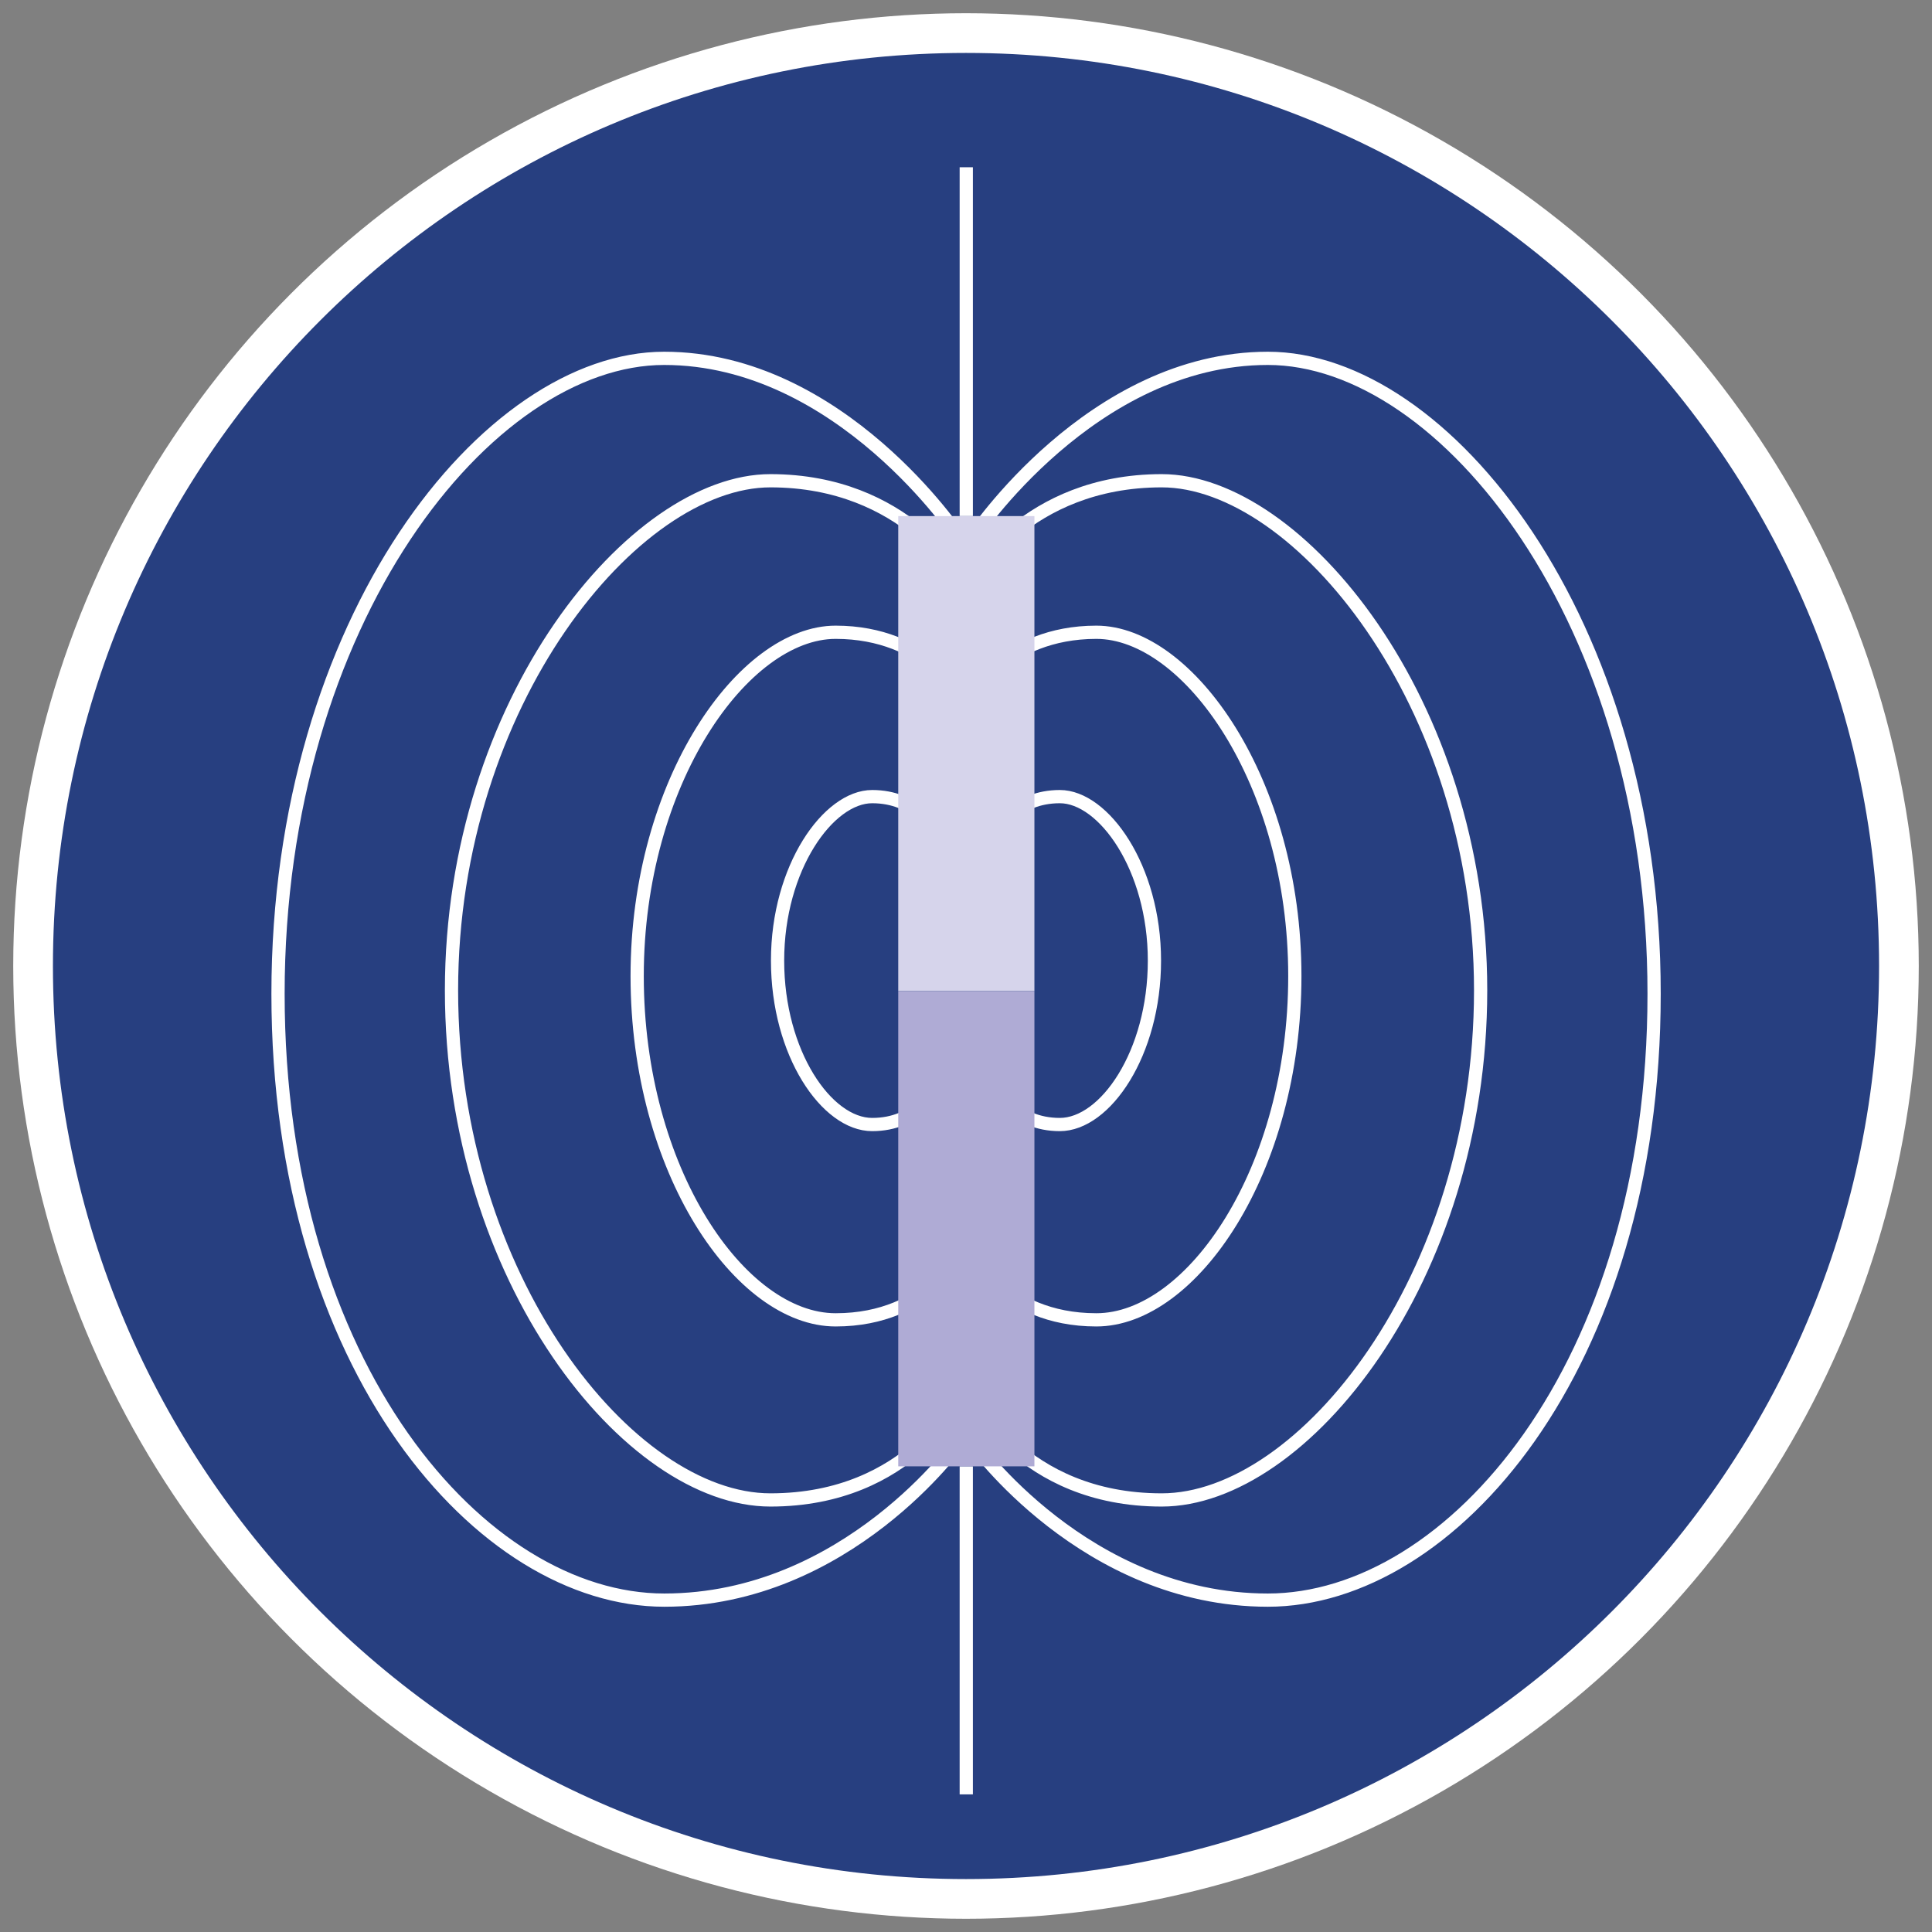
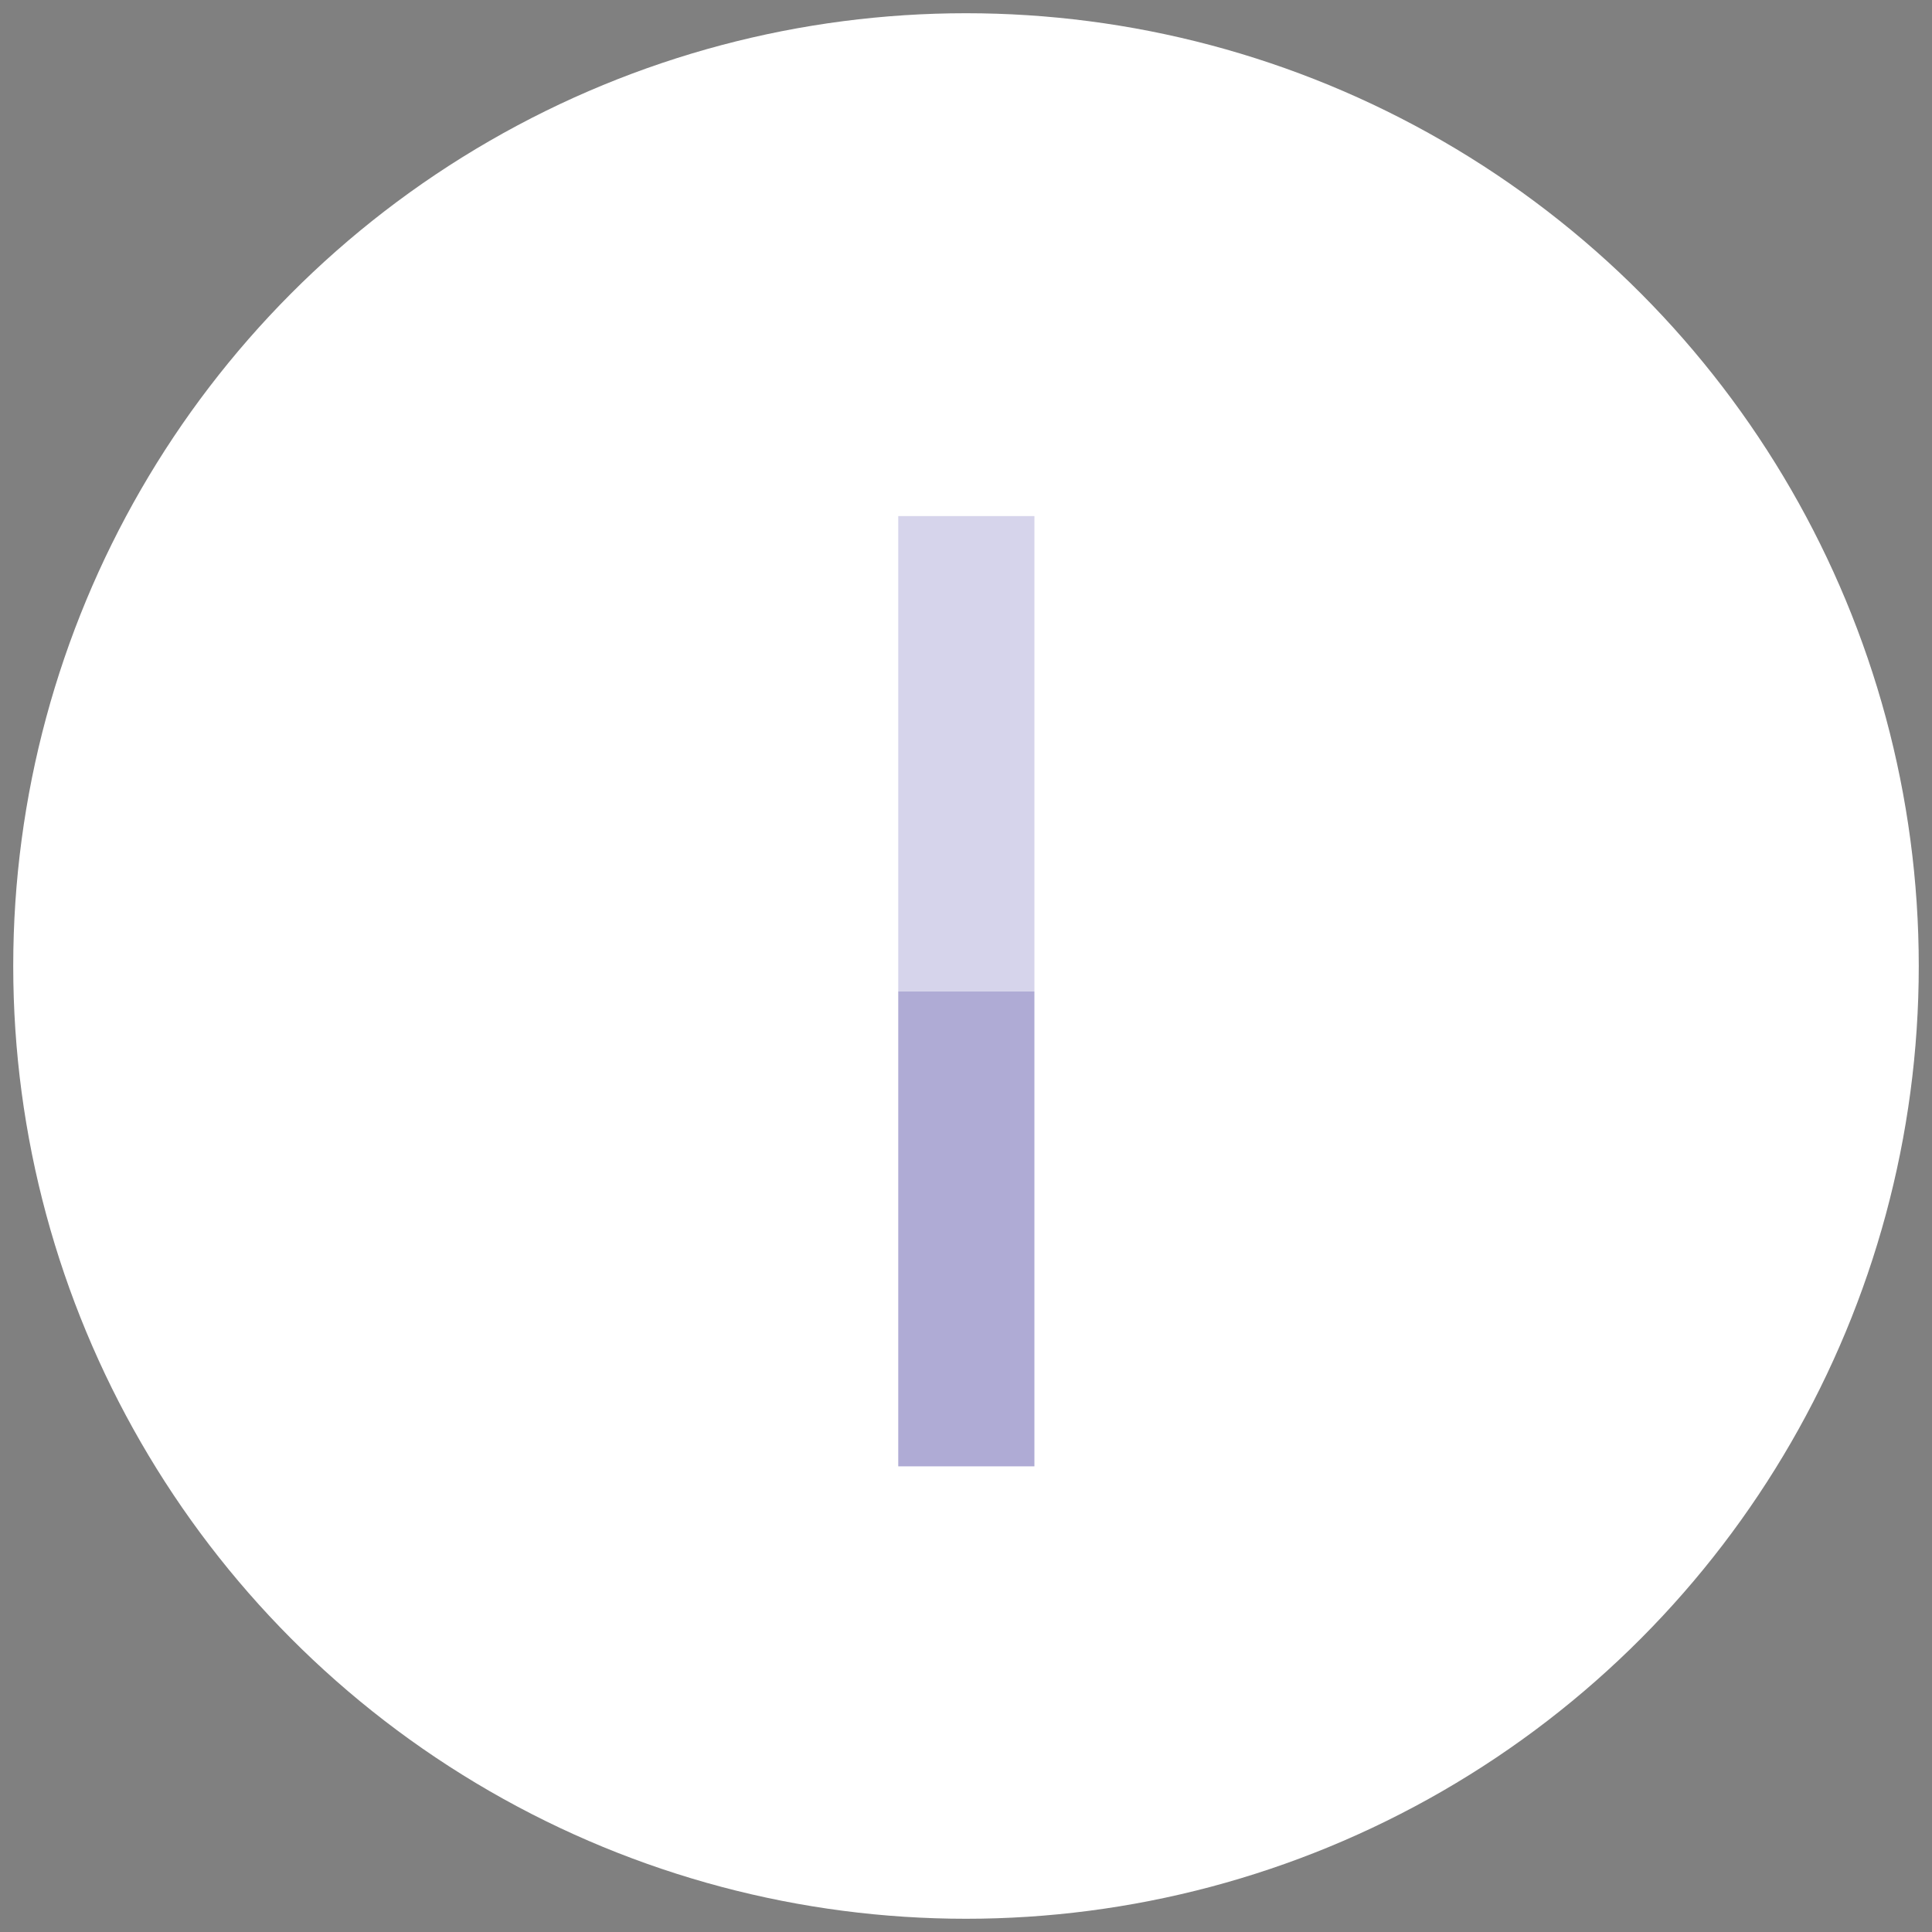
<svg xmlns="http://www.w3.org/2000/svg" xmlns:xlink="http://www.w3.org/1999/xlink" version="1.1" x="0px" y="0px" viewBox="0 0 146 146" style="enable-background:new 0 0 146 146;" xml:space="preserve">
  <rect x="0" y="0" width="146" height="146" fill="#808080" stroke="none" />
  <style type="text/css">
	.st0{fill:#FFFFFF;}
	.st1{clip-path:url(#SVGID_2_);fill:#273F80;}
	.st2{fill:none;stroke:#FFFFFF;}
	.st3{clip-path:url(#SVGID_4_);fill:none;stroke:#FFFFFF;}
	.st4{fill:#D6D4EB;}
	.st5{fill:#AFABD5;}
</style>
  <g id="Ebene_1">
    <g id="Ebene_1_1_">
      <g id="Hintergrund">
        <circle class="st0" cx="73" cy="73" r="72" />
      </g>
    </g>
  </g>
  <g id="Ebene_2">
    <g>
      <g>
        <defs>
-           <rect id="SVGID_1_" x="4" y="4" width="138" height="138" />
-         </defs>
+           </defs>
        <clipPath id="SVGID_2_">
          <use xlink:href="#SVGID_1_" style="overflow:visible;" />
        </clipPath>
-         <path class="st1" d="M73,142c38.11,0,69-30.89,69-69c0-38.11-30.89-69-69-69S4,34.89,4,73C4,111.11,34.89,142,73,142" />
      </g>
      <line class="st2" x1="73.02" y1="39" x2="73.02" y2="12.64" />
-       <line class="st2" x1="73.02" y1="135.6" x2="73.02" y2="110.81" />
      <g>
        <defs>
          <rect id="SVGID_3_" x="4" y="4" width="138" height="138" />
        </defs>
        <clipPath id="SVGID_4_">
          <use xlink:href="#SVGID_3_" style="overflow:visible;" />
        </clipPath>
        <path class="st3" d="M73.53,40.57c0,0,8.94-13.49,22.28-13.49c13.34,0,29.19,19.77,29.19,48.02c0,28.24-15.38,45.82-29.19,45.82     s-22.28-11.92-22.28-11.92" />
        <path class="st3" d="M73.37,43.84c0,0,4.13-7.51,14.42-7.51s24.1,16.7,24.1,38.51c0,21.8-13.44,38.51-24.1,38.51     s-14.42-8-14.42-8" />
        <path class="st3" d="M73.12,52.84c0,0,2.78-5.06,9.73-5.06c6.95,0,15,11.27,15,25.98s-7.81,25.98-15,25.98s-9.73-5.39-9.73-5.39" />
        <path class="st3" d="M75.45,62.62c0,0,1.33-2.42,4.64-2.42c3.31,0,7.15,5.37,7.15,12.39c0,7.02-3.72,12.39-7.15,12.39     c-3.43,0-4.64-2.57-4.64-2.57" />
        <path class="st3" d="M72.47,40.57c0,0-8.94-13.49-22.28-13.49S21.01,46.85,21.01,75.1c0,28.24,15.38,45.82,29.19,45.82     s22.28-11.92,22.28-11.92" />
-         <path class="st3" d="M72.64,43.84c0,0-4.13-7.51-14.42-7.51s-24.1,16.7-24.1,38.51c0,21.8,13.44,38.51,24.1,38.51     s14.42-8,14.42-8" />
+         <path class="st3" d="M72.64,43.84s-24.1,16.7-24.1,38.51c0,21.8,13.44,38.51,24.1,38.51     s14.42-8,14.42-8" />
        <path class="st3" d="M72.88,52.84c0,0-2.78-5.06-9.73-5.06c-6.95,0-15,11.27-15,25.98s7.81,25.98,15,25.98s9.73-5.39,9.73-5.39" />
        <path class="st3" d="M70.55,62.62c0,0-1.33-2.42-4.64-2.42c-3.31,0-7.15,5.37-7.15,12.39c0,7.02,3.72,12.39,7.15,12.39     s4.64-2.57,4.64-2.57" />
      </g>
      <rect x="67.88" y="39" class="st4" width="10.29" height="35.9" />
      <rect x="67.88" y="74.91" class="st5" width="10.29" height="35.9" />
    </g>
  </g>
</svg>